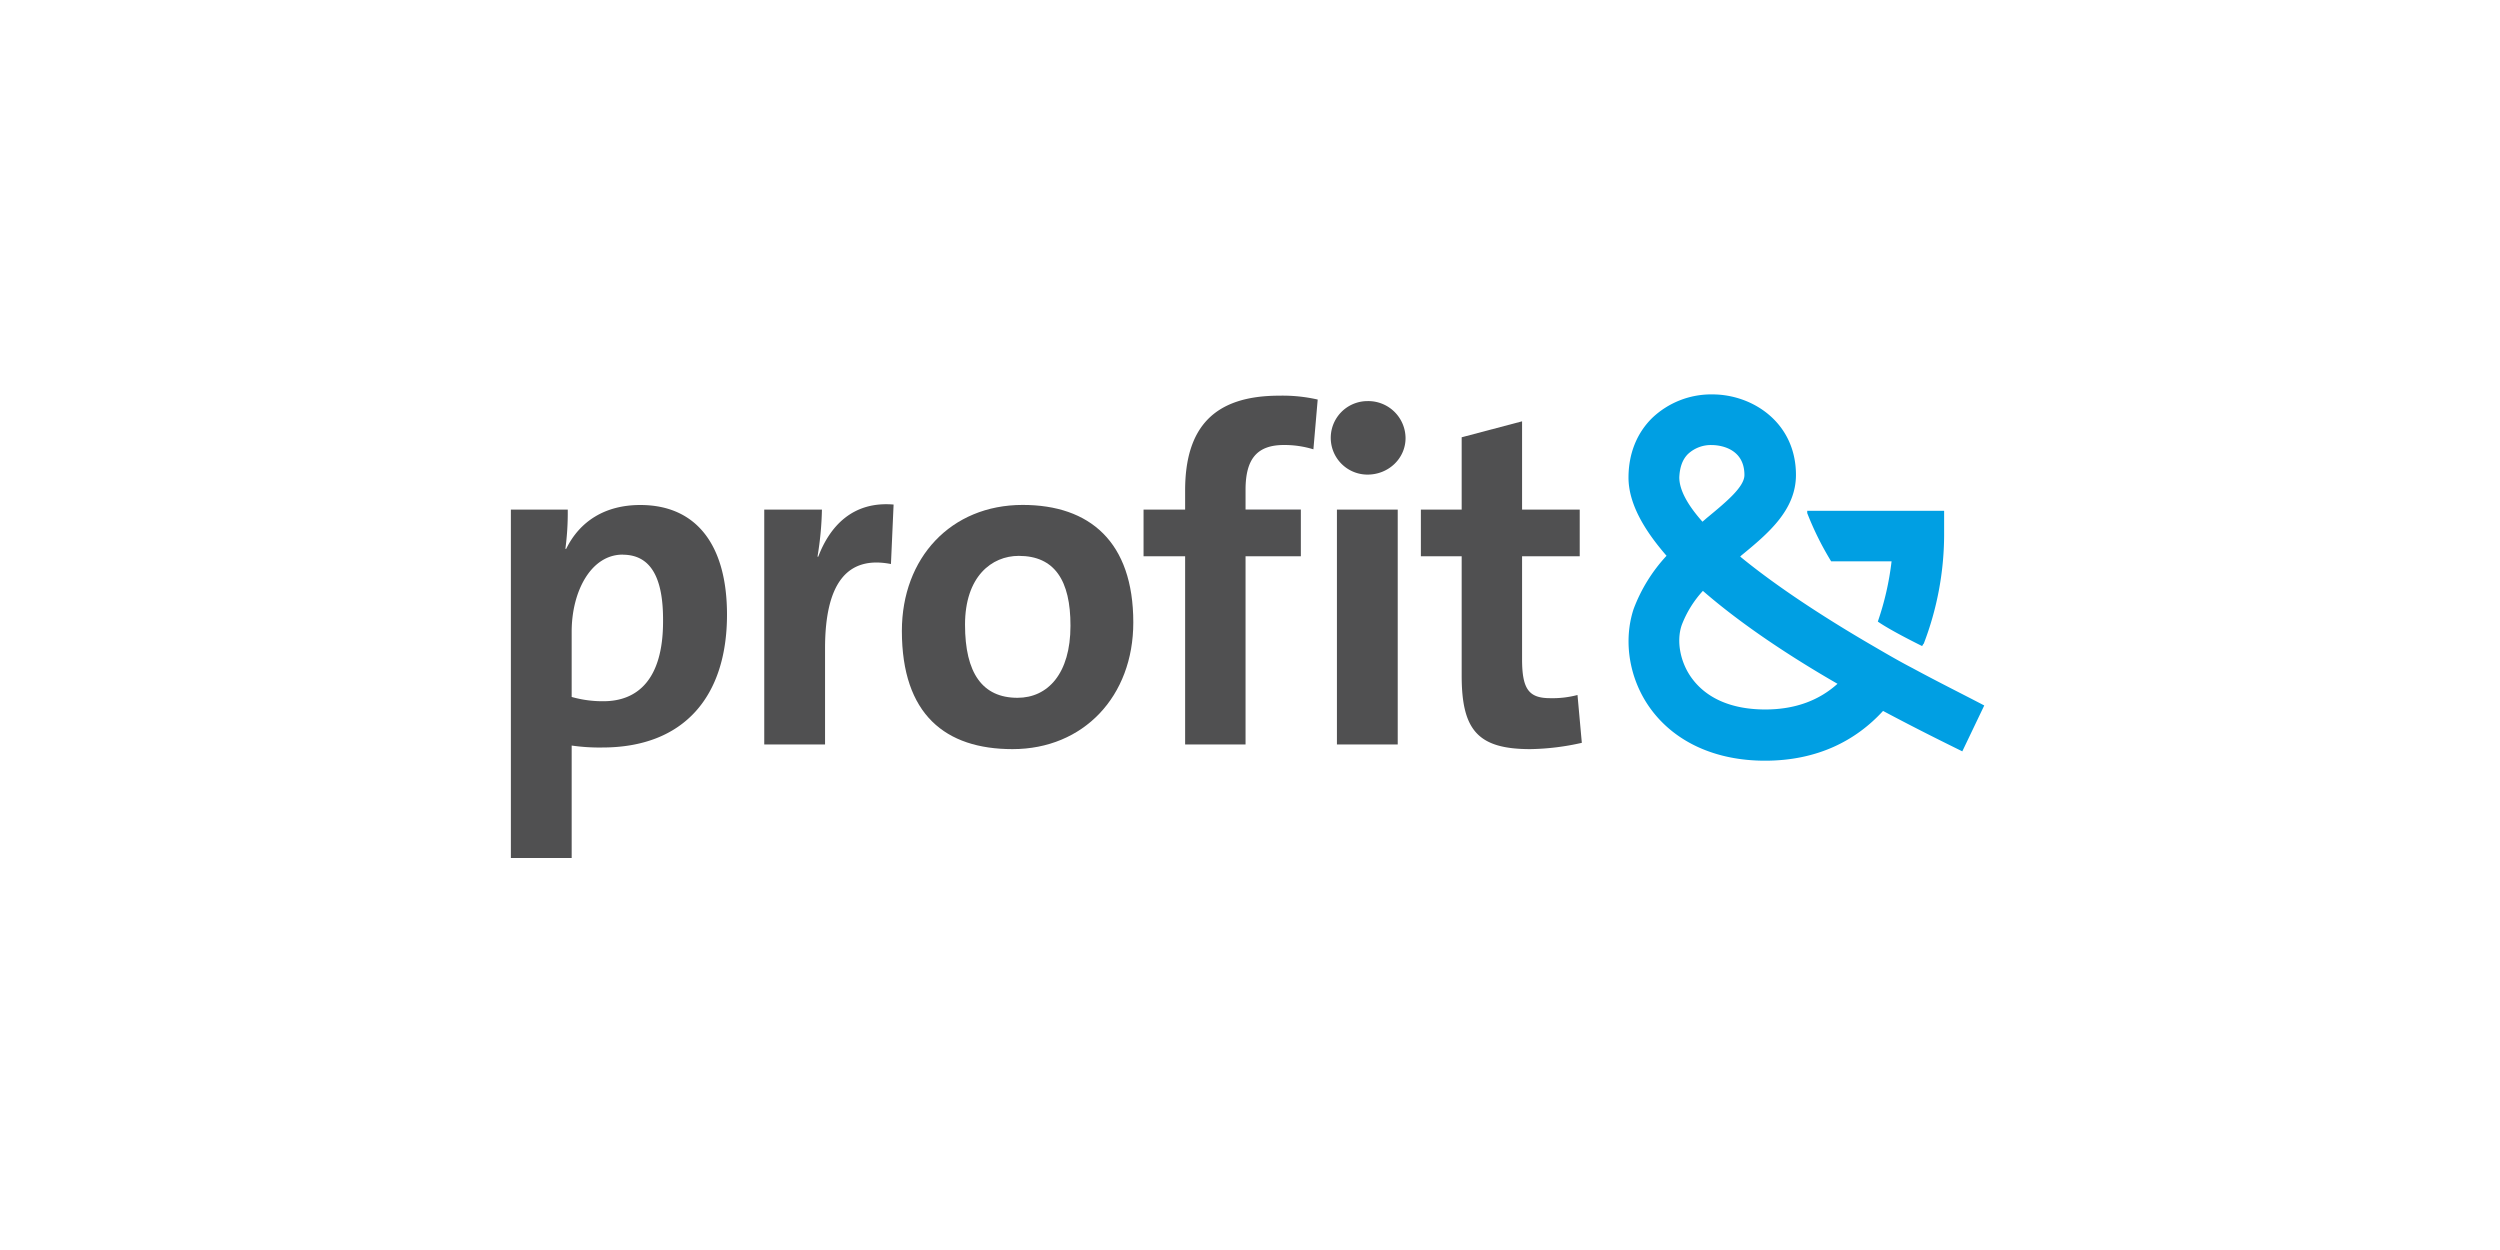
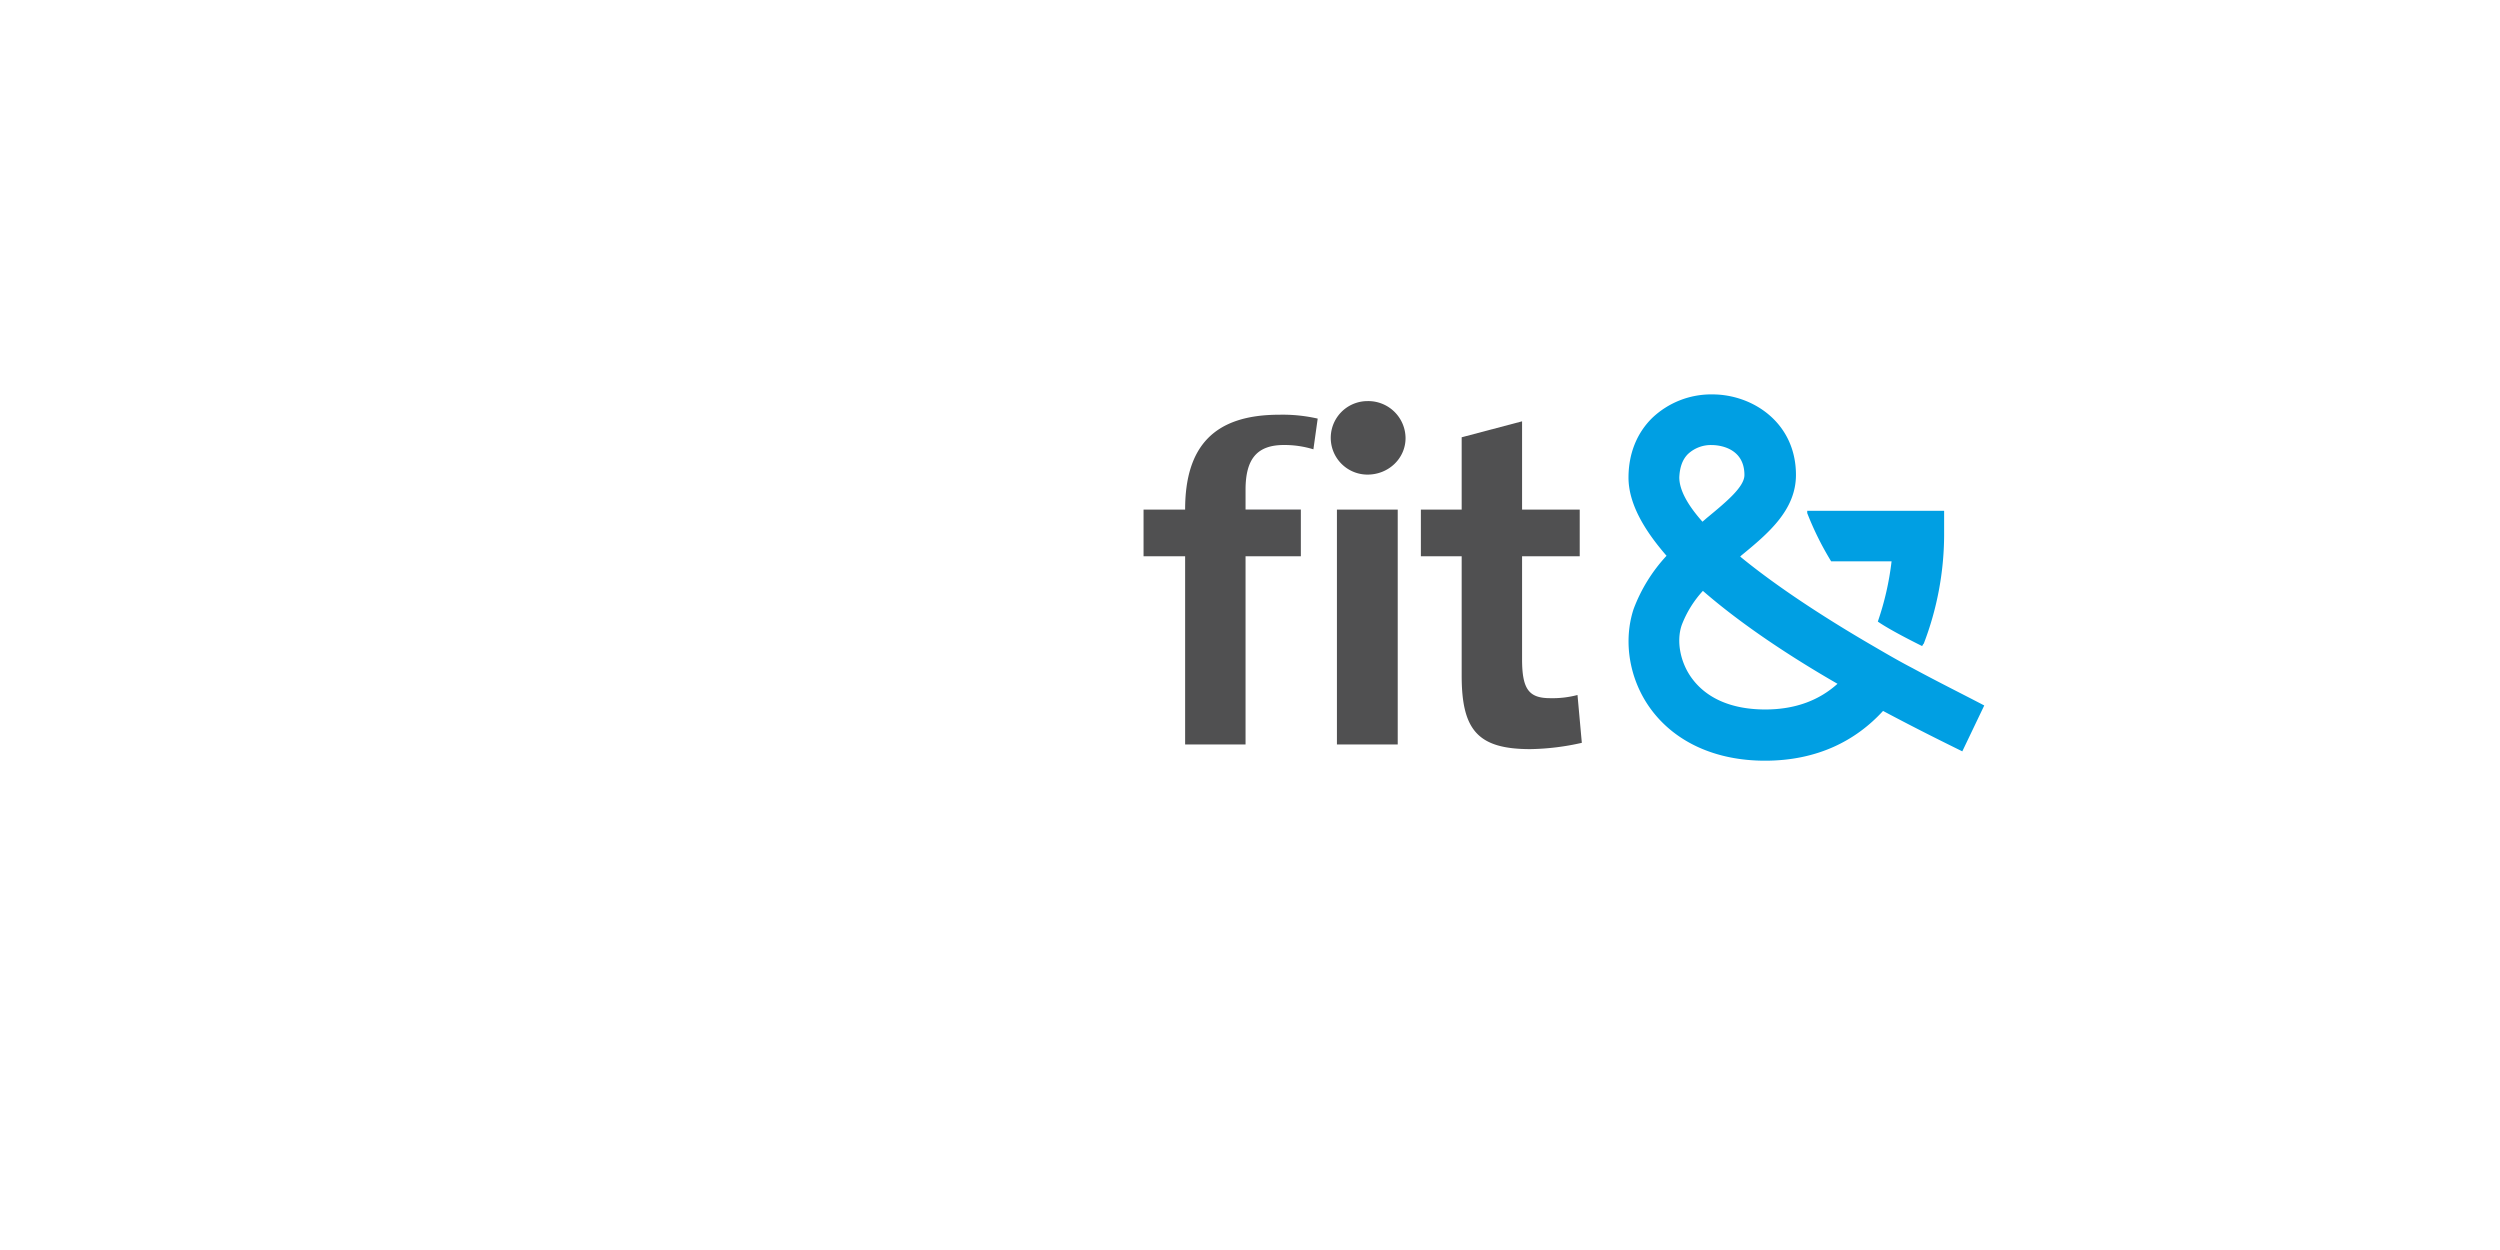
<svg xmlns="http://www.w3.org/2000/svg" viewBox="0 0 1000 500">
  <defs>
    <style>.a{fill:#505051;}.b{fill:#009fe3;}</style>
  </defs>
-   <path class="a" d="M240.9,299a77.17,77.17,0,0,1-12.23-.78V343.2H204.35V203.84H227.1a108.69,108.69,0,0,1-.95,15.71h.32C231.8,208.66,241.84,202,256.12,202c22.44,0,34.68,16,34.68,43.86C290.8,278.5,273.69,299,240.9,299Zm8.16-77.15c-12.71,0-20.39,14.78-20.39,30.8v26.13a44.71,44.71,0,0,0,12.7,1.71c13.65,0,23.85-8.71,23.85-31.89C265.38,230.9,260.2,221.88,249.06,221.88Z" />
-   <path class="a" d="M356.38,225.61c-17.57-3.42-26.36,7.78-26.36,33.76v38.41H305.7V203.84h23.07A128.22,128.22,0,0,1,327,222.66h.31c4.55-12,13.65-22.24,30.13-20.84Z" />
-   <path class="a" d="M405,299.65c-26.83,0-44.25-13.84-44.25-47.28,0-29.24,19.62-50.4,48.33-50.4,26.83,0,44.24,14.78,44.24,47C453.34,278.5,433.42,299.65,405,299.65Zm2.51-77.3c-10.83,0-21.5,8.24-21.5,27.53s6.91,29.24,21,29.24c12.08,0,21.18-9.64,21.18-28.78C428.24,232.15,421.81,222.35,407.53,222.35Z" />
-   <path class="a" d="M525.36,179.73A39.37,39.37,0,0,0,513.59,178c-10.67,0-15.37,5.44-15.37,17.89v7.93h22.12V222.5H498.22v75.28H474.05V222.5H457.42V203.84h16.63v-7.62c0-25.51,11.77-37.95,37.66-37.95a63.07,63.07,0,0,1,15.37,1.55Z" />
+   <path class="a" d="M525.36,179.73A39.37,39.37,0,0,0,513.59,178c-10.67,0-15.37,5.44-15.37,17.89v7.93h22.12V222.5H498.22v75.28H474.05V222.5H457.42V203.84h16.63c0-25.51,11.77-37.95,37.66-37.95a63.07,63.07,0,0,1,15.37,1.55Z" />
  <path class="a" d="M547,189.84a14.7,14.7,0,1,1,0-29.4,14.91,14.91,0,0,1,15.22,14.78C562.23,183.31,555.48,189.84,547,189.84ZM534.77,297.78V203.84h24.32v93.94Z" />
  <path class="a" d="M612.12,299.65c-21,0-27.45-7.62-27.45-29.4V222.5H568.35V203.84h16.32V174.91l24.16-6.38v35.31h23.06V222.5H608.83v41.22c0,12.13,2.82,15.55,11.3,15.55A39.15,39.15,0,0,0,631,278l1.73,19.13A99.11,99.11,0,0,1,612.12,299.65Z" />
  <path class="b" d="M765.1,267.3c-6-3.11-11.77-6.53-17.73-10-19.14-11.2-37.5-23.33-51.31-34.68.16-.16.32-.16.32-.31,10.82-8.87,22-18.2,22-32.35,0-20.85-17.26-32.2-33.42-32.2h-.15a34.22,34.22,0,0,0-24,9.49c-6.12,6.06-9.41,14.31-9.41,23.79,0,10.11,6,20.69,15.22,31.27a64.64,64.64,0,0,0-13.18,21.31c-4.24,12.91-1.73,28.15,6.74,39.81,9.73,13.38,26,20.85,45.82,20.85,21,0,36.4-8.09,47.22-19.91,14.28,7.62,26.05,13.37,31.7,16.17l8.78-18.35C784.87,277.56,775.14,272.74,765.1,267.3Zm-89.9-85.7a13.43,13.43,0,0,1,9.57-3.58h0c1.41,0,13,.31,13,12,0,4.66-7.06,10.57-14.59,16.79-.79.63-1.41,1.25-2.2,1.87-5.8-6.53-9.26-12.6-9.26-17.73C671.9,186.88,673,183.77,675.2,181.6Zm30.91,102.19c-13.34,0-23.38-4.36-29.34-12.45-4.71-6.37-6.28-14.93-4.08-21.31a42.59,42.59,0,0,1,8.47-13.68C696.85,250,716.62,262.94,735,273.52,727.91,279.9,718.5,283.79,706.11,283.79Zm50.52-59.26a114.41,114.41,0,0,1-5.5,24.1c5.34,3.74,17.73,9.8,17.73,9.8s.47-.93.63-.93a122.45,122.45,0,0,0,8.16-43.08V204.31H722.89v.93a121.25,121.25,0,0,0,9.57,19.29Z" />
</svg>